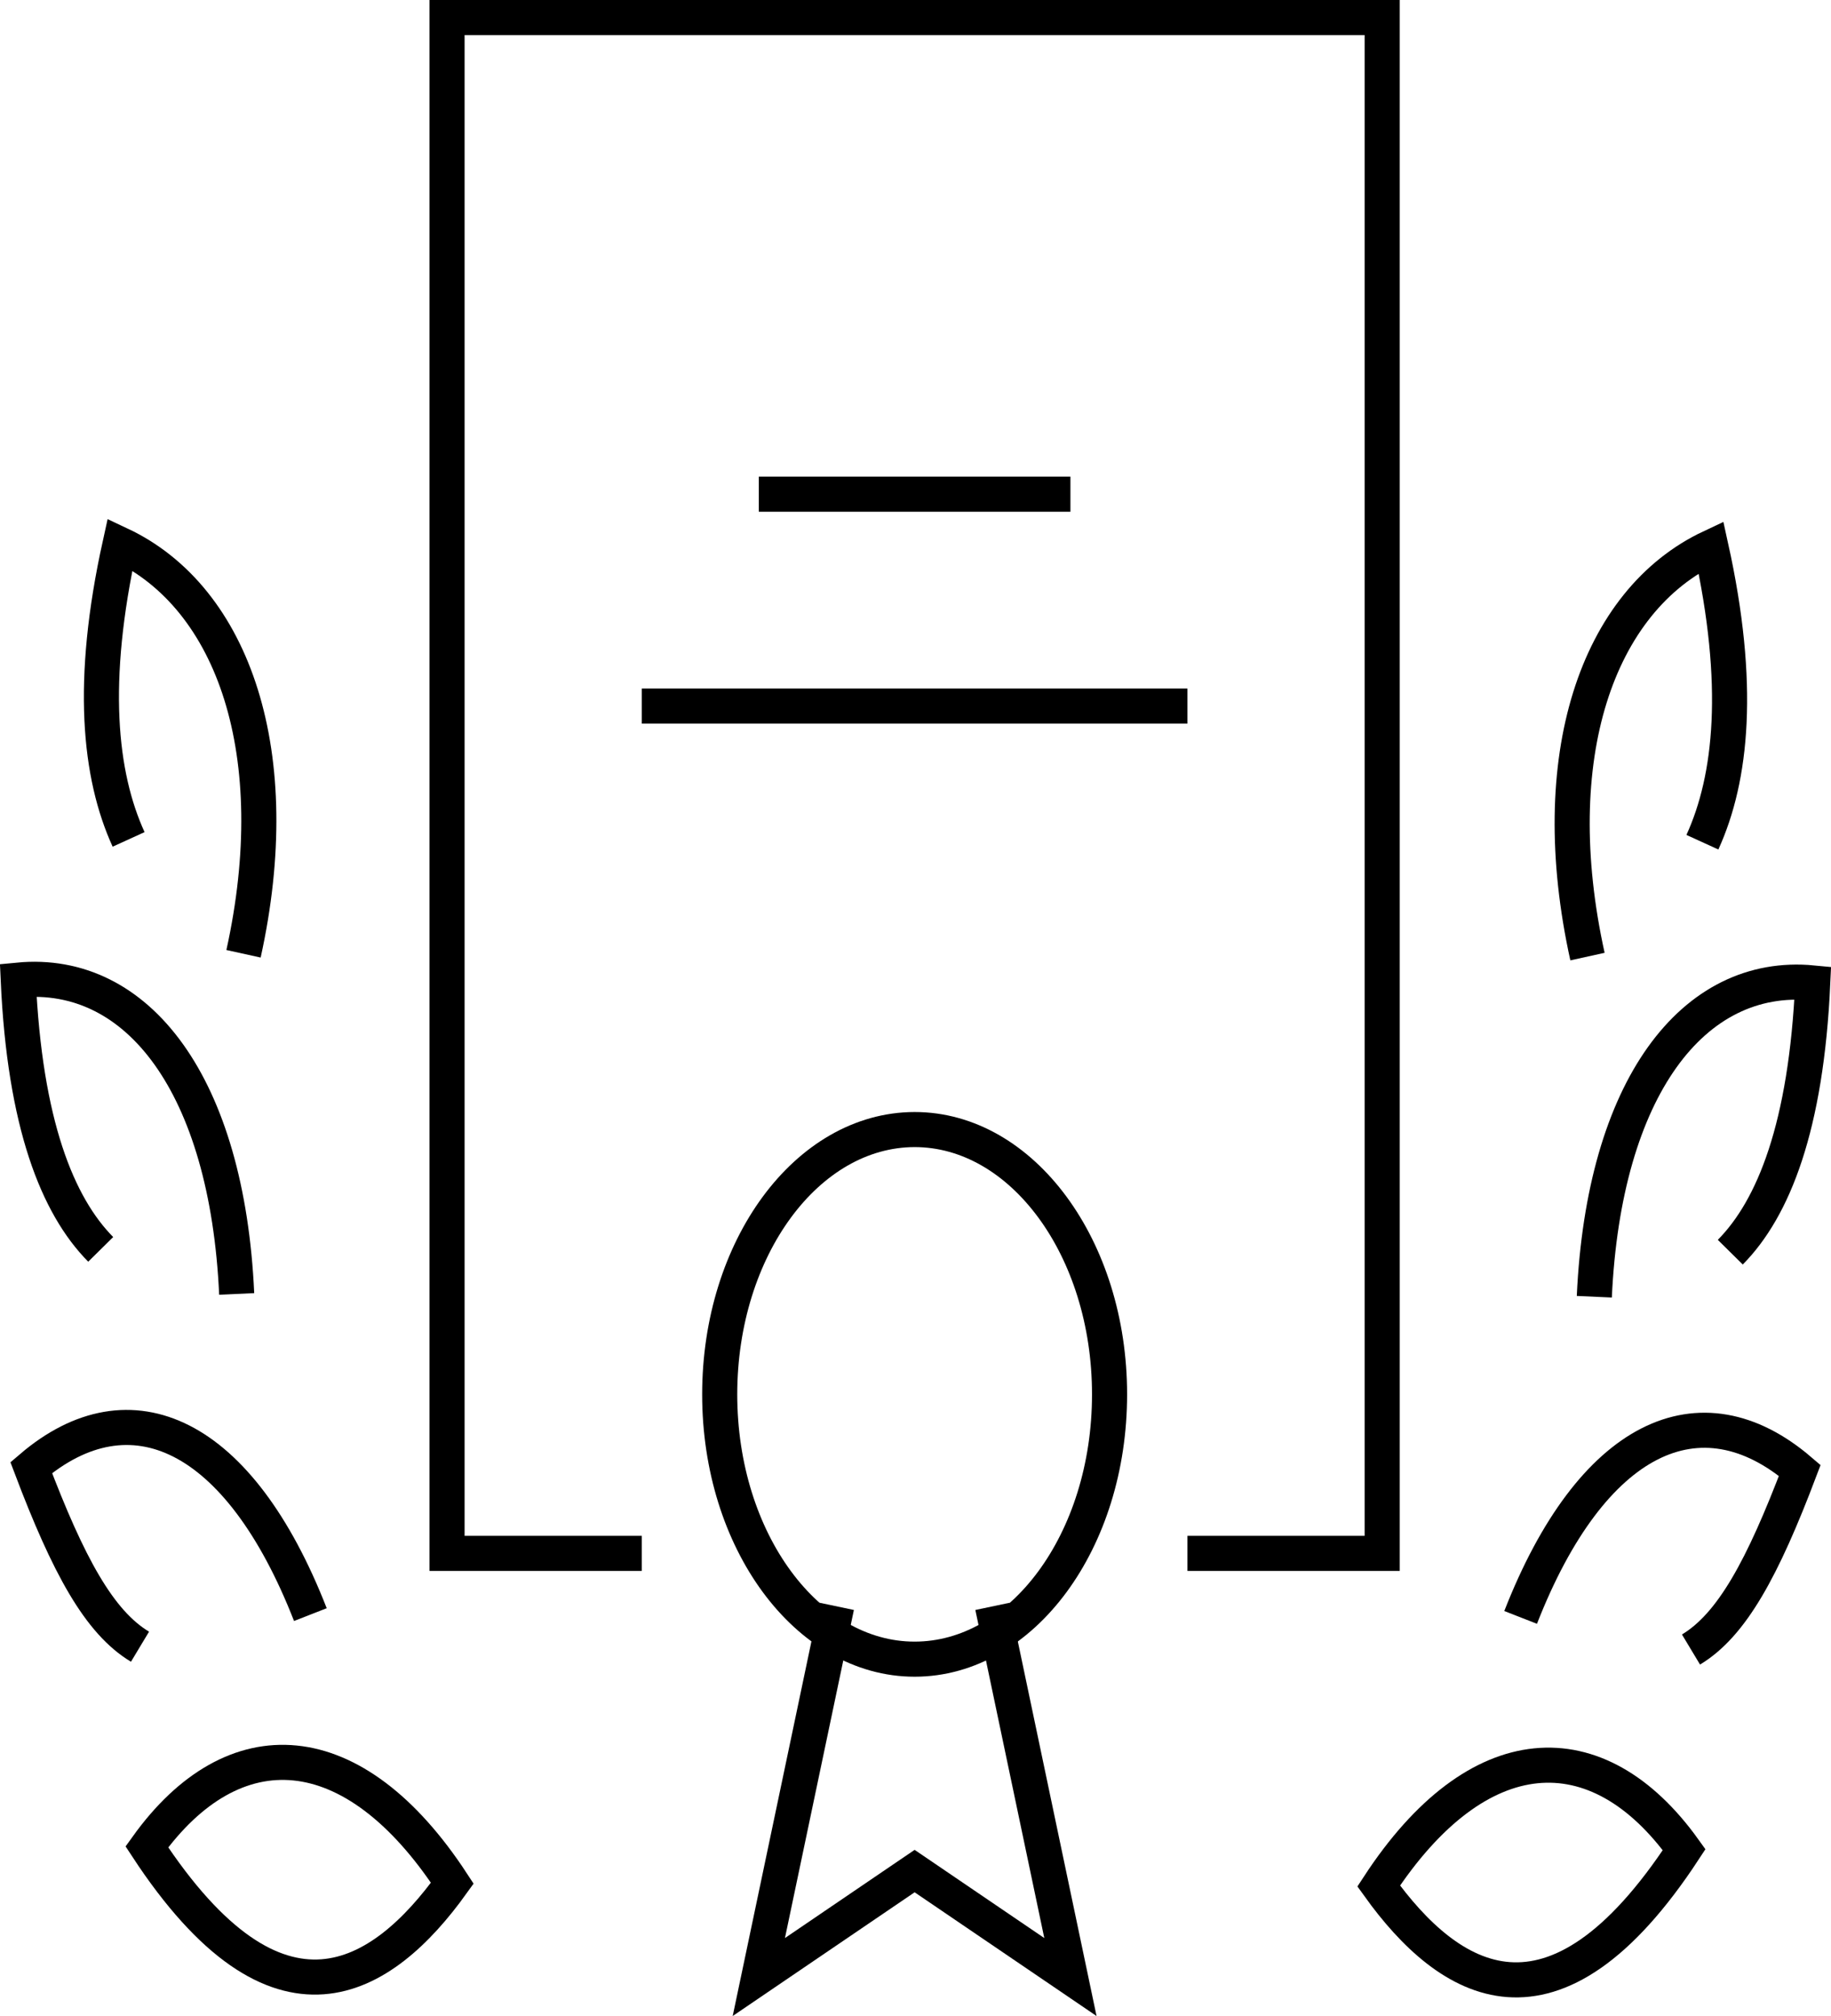
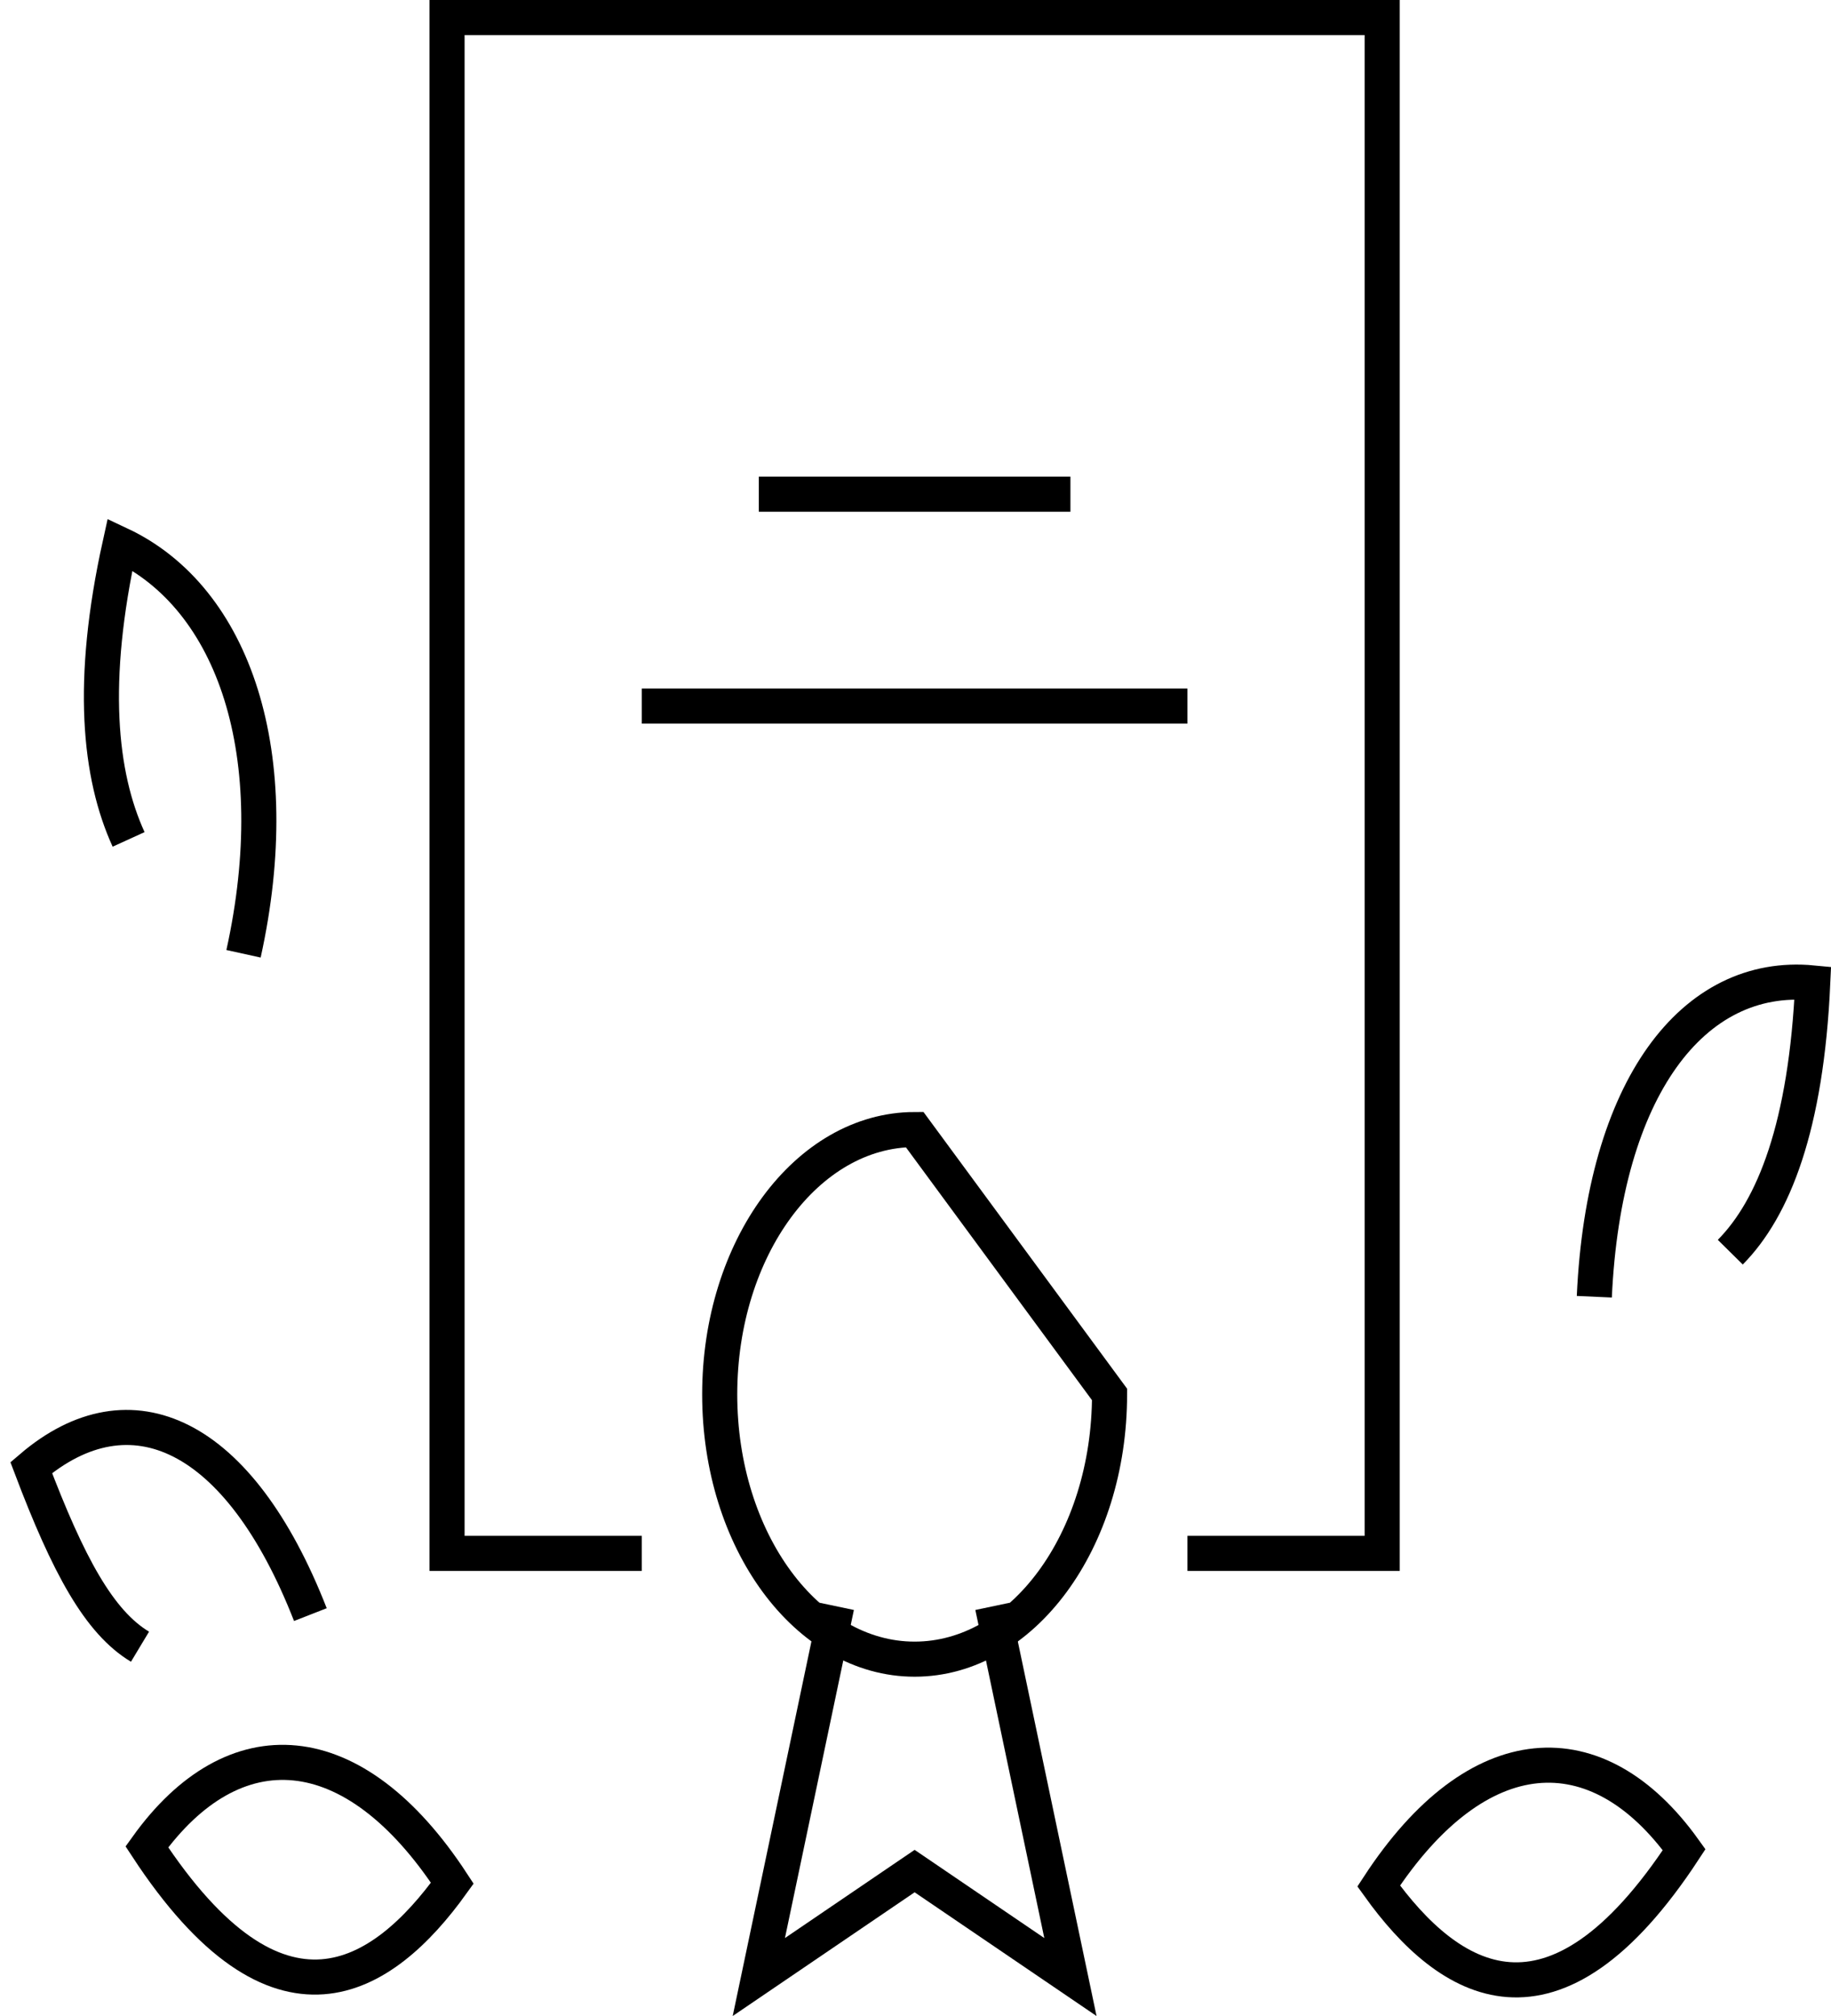
<svg xmlns="http://www.w3.org/2000/svg" id="_Слой_2" data-name="Слой 2" viewBox="0 0 104.36 114.92">
  <defs>
    <style>
      .cls-1 {
        fill: none;
        stroke: #000;
        stroke-miterlimit: 10;
        stroke-width: 2px;
      }
    </style>
  </defs>
  <g id="_Слой_1-2" data-name="Слой 1">
    <g>
-       <path class="cls-1" d="m96.38,94.03c2.33-1.4,4.09-4.64,6.2-10.21-5.67-4.85-11.87-1.96-15.91,8.38" />
      <path class="cls-1" d="m78.58,107.51c4,5.57,9.93,9.35,17.41-2.07-4.95-6.9-11.78-6.54-17.41,2.07Z" />
      <path class="cls-1" d="m98.62,71.38c2.47-2.5,4.33-7.16,4.7-15.35-6.83-.66-11.91,6.01-12.45,17.89" />
-       <path class="cls-1" d="m97.03,48.01c1.67-3.66,2.22-8.99.49-16.82-6.51,3.06-9.54,12-7.04,23.34" />
      <path class="cls-1" d="m7.98,93.87c-2.33-1.4-4.09-4.64-6.2-10.21,5.67-4.85,11.87-1.96,15.91,8.38" />
      <path class="cls-1" d="m25.78,107.35c-4,5.57-9.93,9.35-17.41-2.07,4.95-6.9,11.78-6.54,17.41,2.07Z" />
-       <path class="cls-1" d="m5.74,71.22c-2.47-2.5-4.33-7.16-4.7-15.35,6.83-.66,11.91,6.01,12.45,17.89" />
      <path class="cls-1" d="m7.33,47.85c-1.67-3.66-2.22-8.99-.49-16.82,6.51,3.06,9.54,12,7.04,23.34" />
      <polyline class="cls-1" points="36.58 88.55 25.48 88.55 25.48 1 78.78 1 78.78 88.55 67.68 88.55" />
-       <path class="cls-1" d="m63.24,79.49c0,8.34-4.97,15.09-11.11,15.09-6.13,0-11.11-6.76-11.11-15.09s4.97-15.09,11.11-15.1c6.13,0,11.11,6.76,11.11,15.09Z" />
+       <path class="cls-1" d="m63.24,79.49c0,8.34-4.97,15.09-11.11,15.09-6.13,0-11.11-6.76-11.11-15.09s4.97-15.09,11.11-15.1Z" />
      <polyline class="cls-1" points="56.57 91.57 61.01 112.7 52.13 106.66 43.25 112.7 47.69 91.57" />
      <line class="cls-1" x1="36.58" y1="40.25" x2="67.68" y2="40.25" />
      <line class="cls-1" x1="43.25" y1="28.17" x2="61.01" y2="28.17" />
    </g>
  </g>
</svg>